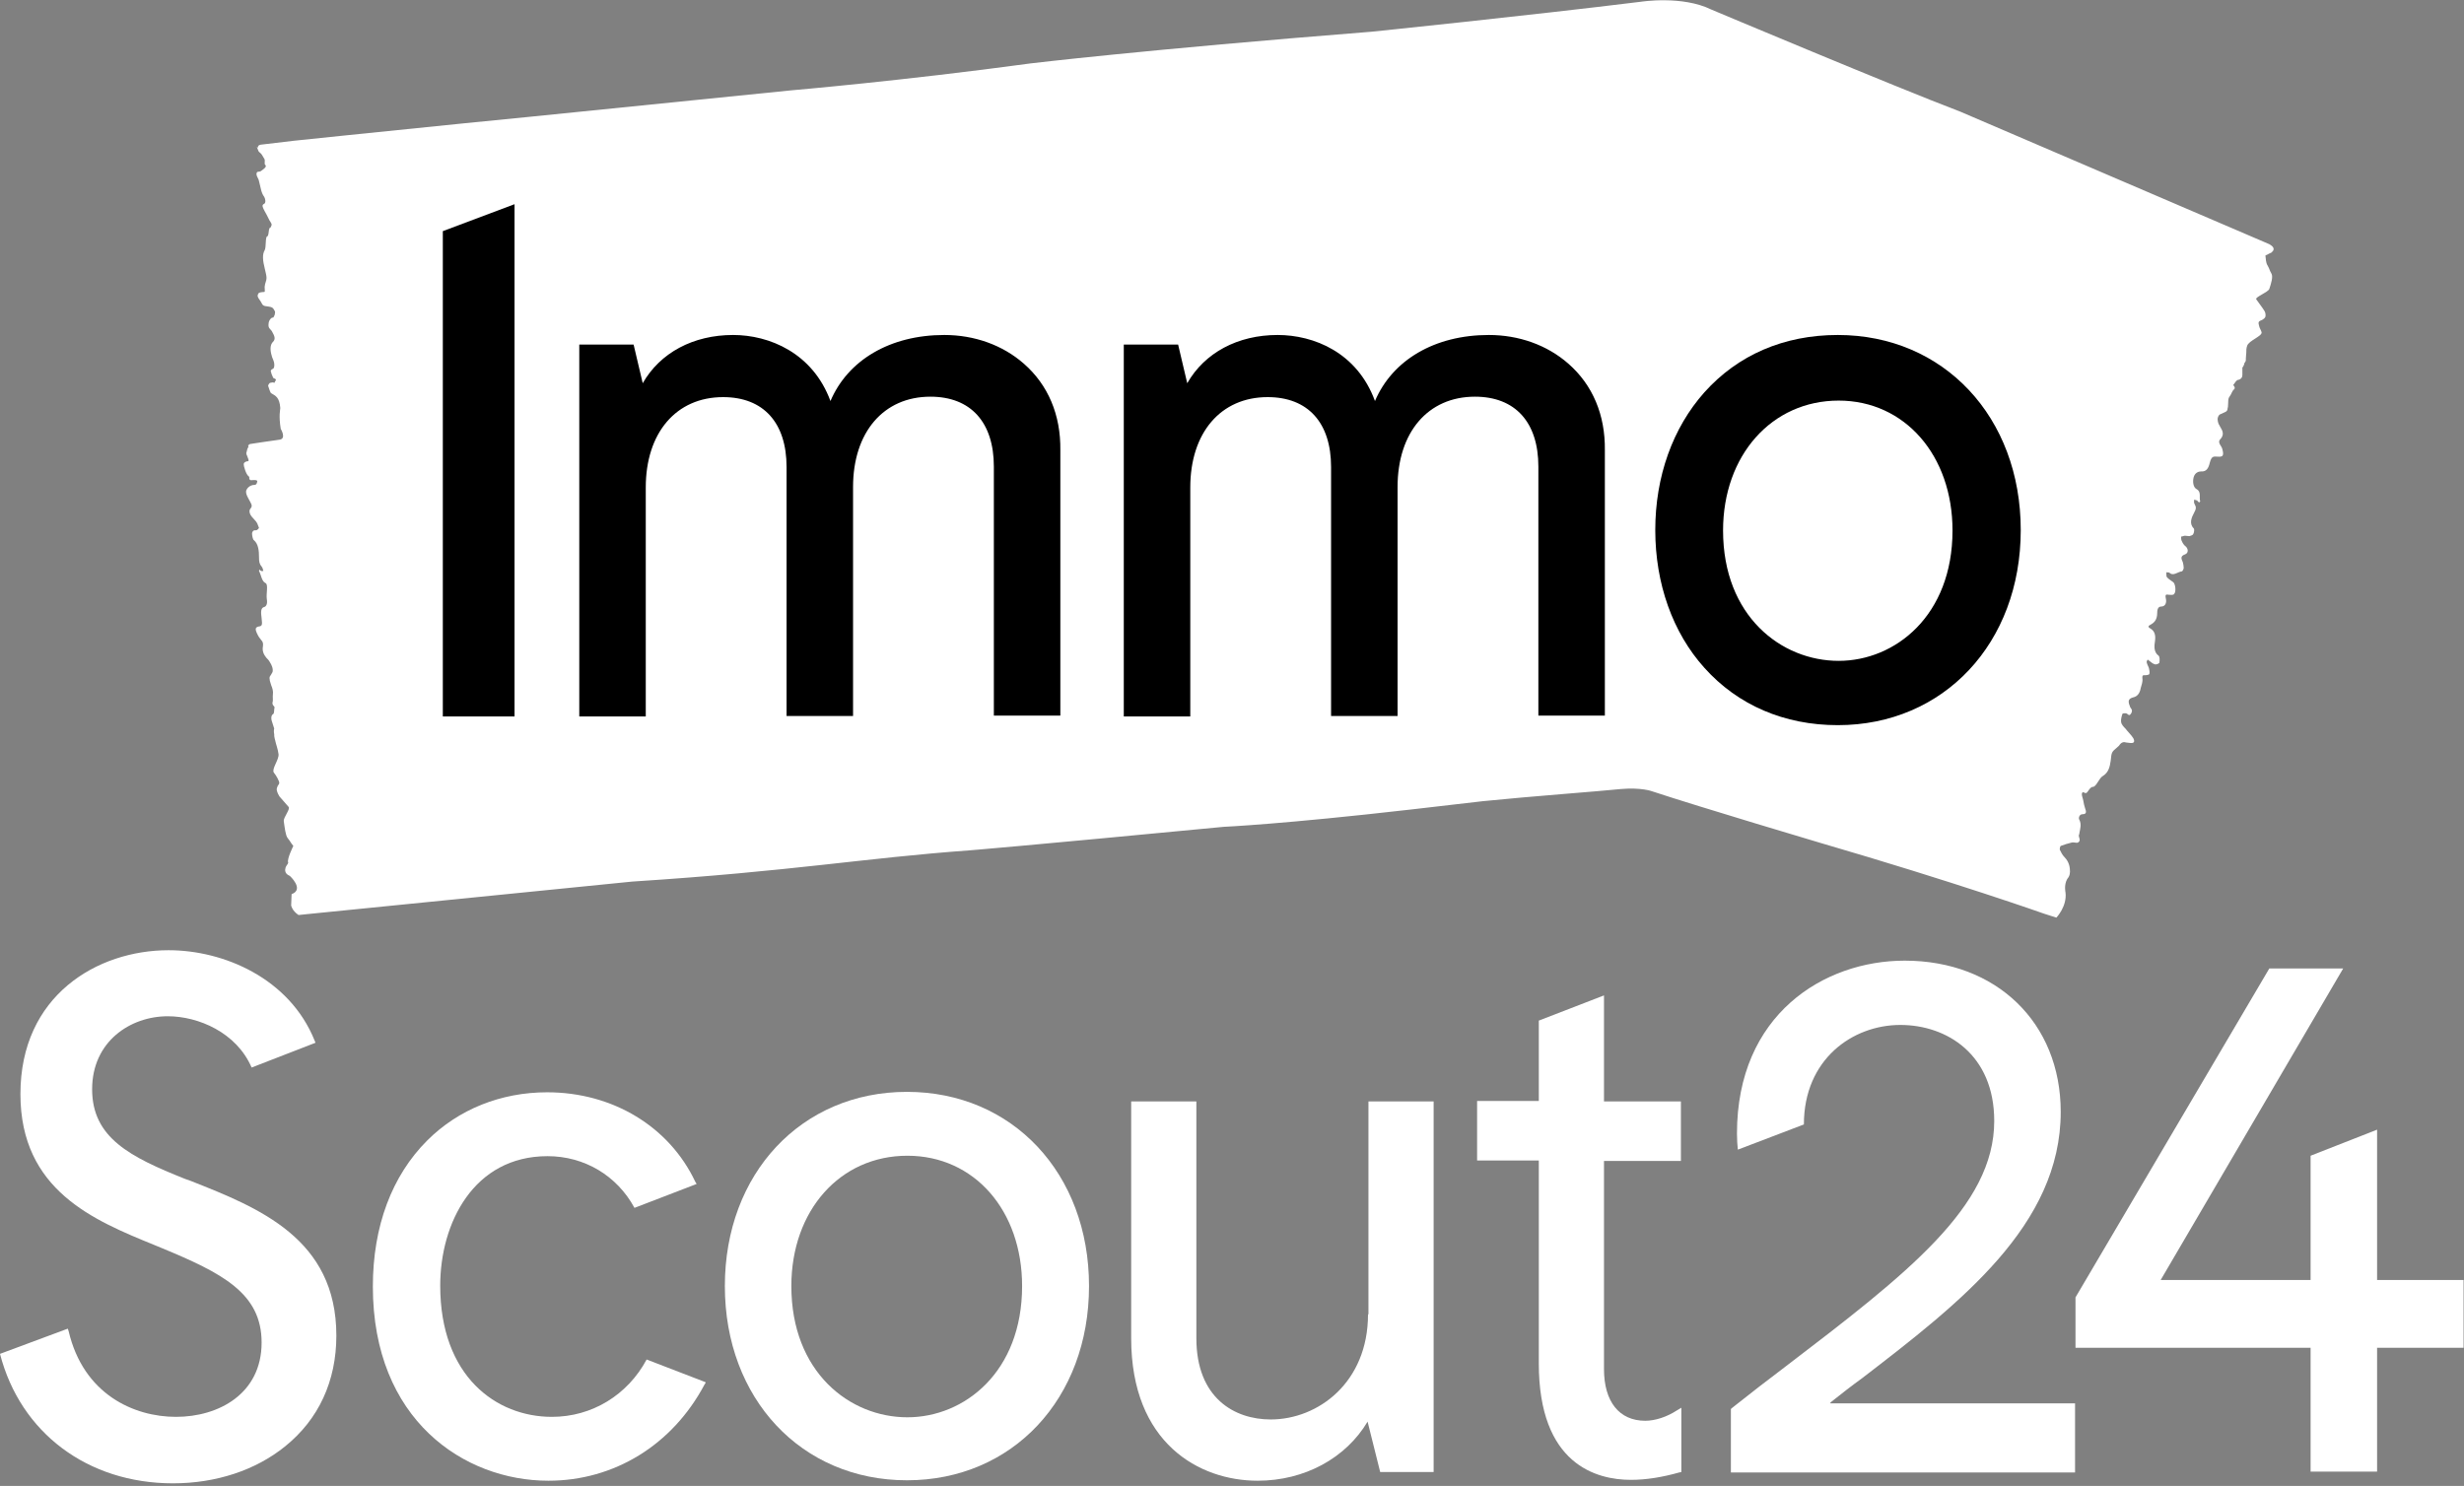
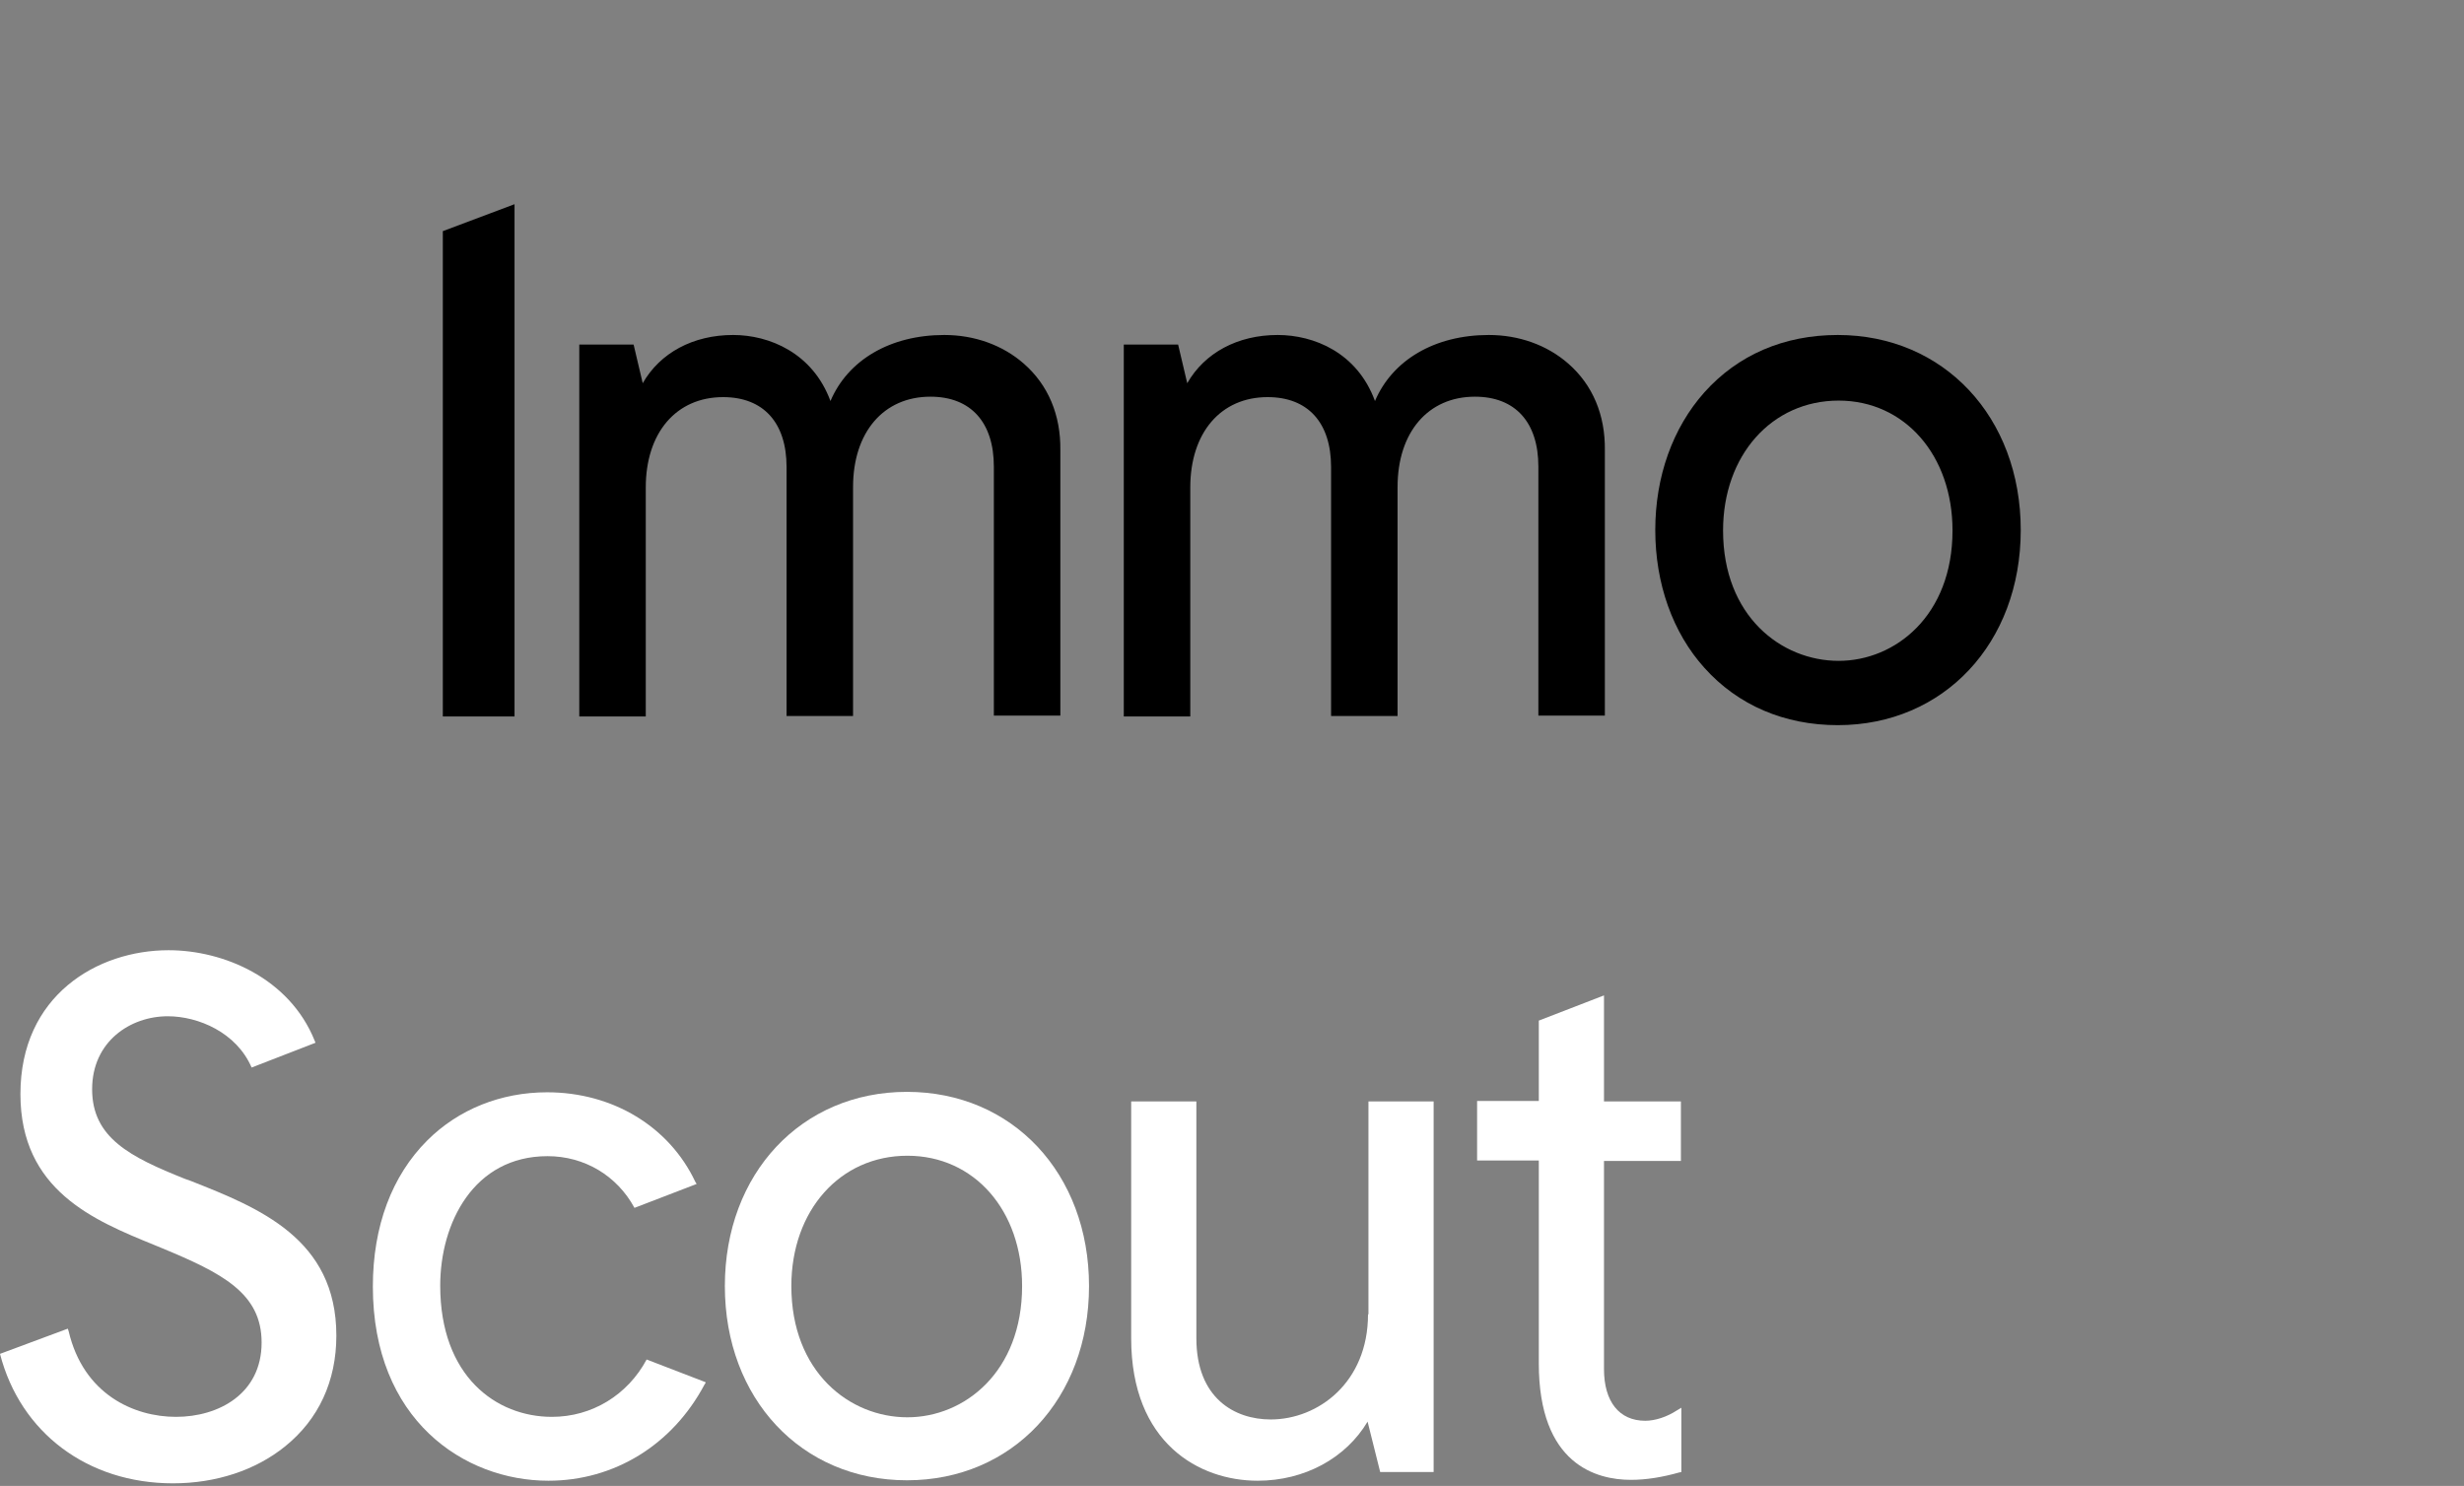
<svg xmlns="http://www.w3.org/2000/svg" width="100%" height="100%" viewBox="0 0 567 342" version="1.1" xml:space="preserve" style="fill-rule:evenodd;clip-rule:evenodd;stroke-linejoin:round;stroke-miterlimit:2;">
  <rect x="0" y="0" width="567" height="342" fill="#808080" stroke="none" />
-   <path id="path4" d="M475.3,205.4C475.7,208.6 473.2,211.2 473.2,211.2L470.4,210.3C470.4,210.3 450.1,203.1 418.9,194C418.9,194 391.3,185.8 380.1,182.1C380.1,182.1 377.7,181.2 373,181.6C368.3,182.1 352,183.3 341.2,184.4L324.8,186.3C295.2,189.7 281.6,190.3 281.6,190.3C234.6,194.8 223.3,195.7 223.3,195.7C198.5,197.5 182.7,200.5 145.5,202.9L75.6,209.9L70.6,210.4L68.7,210.6C67.2,209.6 67,208.4 67,208.4L67.1,205.8C70.1,204.7 66.7,201.6 66.7,201.6C65.2,201 65.7,199.8 65.7,199.8C65.7,199.6 65.8,199.5 65.9,199.3C66.1,199 66.4,198.6 66.3,198.5C66,197.7 67.5,194.7 67.5,194.7C66.7,193.7 67,193.9 66.2,192.9C65.7,192.3 65.5,190.4 65.3,189C65.2,188.1 66.9,186.2 66.4,185.7C65.7,184.9 65,184.1 64.3,183.3C64.1,183 63.8,182.4 63.7,181.9C63.6,181.6 63.8,181.1 63.9,180.9C64.4,180.2 64.4,180.2 63.8,179C63.6,178.6 63.3,178.2 63,177.8C62.5,176.9 64.2,174.9 64.1,173.6C64,173 63.9,172.4 63.7,171.8C63.6,171.4 63.4,170.9 63.3,170.3C63.3,170.2 63.2,170.1 63.2,169.9C63.1,169.6 63.1,169.3 63.1,169C63,168.5 63,168 63.1,167.7C62.9,167.1 62.7,166.4 62.5,165.8C62.4,165.3 62.4,164.9 62.6,164.6C62.7,164.5 62.7,164.4 62.8,164.4C63.2,164.2 63,163.3 63.2,162.8C63.1,162.7 63.1,162.6 63,162.5C62.7,162.2 62.7,162 62.7,161.7C62.9,161.2 62.7,160.4 62.8,159.8C62.9,159.1 62.7,158.4 62.4,157.7C62.3,157.4 62.2,157 62.1,156.7C62,156.2 62,155.9 62.1,155.7C62.3,155.4 62.5,155.1 62.7,154.7C62.8,154.5 62.8,153.9 62.6,153.4C62.5,153.1 62.3,152.7 62.1,152.4C61.9,152 61.6,151.7 61.3,151.4C60.7,150.7 60.3,149.8 60.5,148.8C60.6,148.1 60.5,147.7 60.1,147.3C59.9,147 59.6,146.7 59.4,146.3C58.6,144.8 58.7,144.4 59.5,144.2C60.3,144.1 60.4,143.9 60.2,142.3C60,140.8 60,139.9 60.8,139.7C61.2,139.6 61.6,139.1 61.4,137.9C61.2,136.7 61.8,134.5 61.1,134.2C60.2,133.8 60.1,132.3 59.6,131.4C59.6,131.4 59.7,131 59.7,131.1C59.8,131.2 60,131.4 60.1,131.4C60.3,131.5 60.4,131.4 60.6,131.4C60.5,131 60.4,130.6 60.2,130.4C59.7,129.8 59.6,129.3 59.6,128.2C59.6,126.9 59.5,125.2 58.4,124.3C58.2,124.2 58,123.3 58,122.8C58,122.5 58.2,122.2 58.4,122.1C58.6,122 58.9,122.1 59.1,122C59.3,121.9 59.5,121.7 59.6,121.5C59.4,121.1 59.3,120.6 59.1,120.3C58.8,119.8 58.4,119.5 58.1,119.1C57.5,118.5 57.2,117.6 57.6,117.1C58.3,116.4 57.7,115.8 57.3,115C57.1,114.6 56.8,114.1 56.7,113.7C56.6,113.4 56.6,112.9 56.7,112.8C56.8,112.5 57.4,111.6 58.6,111.6C59.1,111.6 59.2,110.9 59.2,110.7C59,110.3 57.8,110.6 57.6,110.5C57.1,110.1 57.6,109.9 57.2,109.6C56.7,109.3 56,107.3 56.1,106.7C56.2,106.4 56.5,106.3 56.7,106.2C57.1,106.1 57.5,106.4 56.9,105C56.5,104.1 56.7,104.5 56.9,103.4C57,102.9 57.3,103.1 57.1,102.5L57.5,102.2C57.5,102.2 63.4,101.3 64.3,101.2C66,101 64.6,98.7 64.6,98.7C64.1,95.6 64.5,94.3 64.5,93.9C64.3,91.4 63.4,91.1 62.4,90.5C62.2,90.4 61.9,89.4 61.7,88.8C61.7,88.6 62,88.1 62.2,88.1C62.5,88.1 62.7,87.9 63.1,88.1C63.2,88.2 63.3,87.6 63.4,87.7C63.4,87.4 63.6,87.5 63.5,87.4C63.2,86.9 63,87.3 62.8,86.8C62.6,86.4 62.4,85.9 62.3,85.4C62.3,85.2 62.6,84.9 62.8,84.9C63.1,84.8 63.3,83.9 62.9,82.9C62.6,82.2 62.6,82.2 62.4,81.4C62.1,80.1 62.3,79.2 62.8,78.7C63.4,78.1 63.3,77.5 62.6,76.3C62.5,76.2 62.5,76.1 62.4,76C62.1,75.7 61.7,75.4 61.8,74.6C61.8,73.7 62.5,73 62.8,73.1C63,73.1 63.1,72.6 63.2,72.5C63.4,71.5 63.3,71.8 63,71.2C62.7,70.6 62,70.6 61.4,70.5C60.2,70.4 60.4,69.9 59.8,69.1C59.3,68.4 59.1,68.1 59.5,67.5C59.6,67.3 60.4,67.2 60.6,67.2C61.1,67.3 60.9,66.9 60.9,66C60.9,65.8 61,65.6 61,65.4C61.5,63.9 61.4,63.9 60.9,61.7C60.5,60.1 60.3,58.6 60.9,57.6C61.3,56.9 61,54.5 61.5,54.4C61.8,54.3 61.8,53.4 61.9,52.9C62,52.6 62,52.4 62.2,52.4C62.3,52.4 62.4,52 62.5,51.8C62.6,51.4 61.9,50.7 61.8,50.3C61.5,49.7 61.2,49.1 60.9,48.6C60.5,47.8 60.1,47.2 60.8,46.9C61.2,46.7 61.1,45.8 60.8,45.3C60.1,44.4 60,43.2 59.7,42.1C59.7,42 59.6,41.8 59.6,41.7C59.5,41 58.8,40.4 59.1,39.7C59.3,39.4 59.7,39.6 60,39.4C60.5,39 61.6,38.4 61,37.9C60.8,37.8 61,36.9 60.9,36.7C60.5,36.1 60.4,35.7 60,35.3C59.3,34.7 59.6,35 59.1,33.8L59.4,34C59.2,33.4 60,33.3 60,33.3L67.6,32.4C67.6,32.4 87.7,30.3 106.6,28.4C106.6,28.4 121.1,27 182,20.8C182,20.8 207.7,18.6 237.1,14.6C237.1,14.6 262.7,11.5 315.6,7.3C315.6,7.3 351.7,3.6 377.6,0.4C377.6,0.4 387.1,-1.1 393.8,2.2C393.8,2.2 436.1,20 451.1,25.7L522.2,56.2C524,57.2 522.8,58 522.8,58C522.7,58.2 522.5,58.2 522.3,58.3C522,58.5 521.3,58.8 521.3,58.8C521.4,59.6 521.4,60.5 521.8,61.1C522.4,62.2 522.1,61.9 522.7,63C523.1,63.7 522.6,65.3 522.2,66.5C521.9,67.3 518.8,68.4 519.2,68.9C519.8,69.8 520.5,70.6 521.1,71.6C521.3,71.9 521.4,72.5 521.3,72.9C521.2,73.2 520.8,73.5 520.6,73.6C519.6,74 519.6,74.1 519.9,75.2C520,75.6 520.3,76 520.4,76.4C520.8,77.3 517.4,78.4 517.1,79.6C516.9,80.1 516.9,80.7 516.9,81.2C516.9,81.6 516.8,82 516.8,82.5L516.8,82.8C516.8,83.1 516.7,83.3 516.5,83.5C516.4,84 516.2,84.4 516,84.6L516,86.3C516,86.8 515.8,87.1 515.4,87.3C515.3,87.4 515.2,87.4 515.1,87.4C514.5,87.5 514.3,88.2 513.9,88.6C514,88.7 514,88.8 514.1,88.9C514.3,89.2 514.3,89.4 514.1,89.6C513.6,90 513.5,90.7 513.1,91.2C512.6,91.8 512.8,92.6 512.7,93.3C512.7,93.5 512.7,93.7 512.6,94C512.6,94.4 512.4,94.7 512.1,94.8C511.7,95 511.2,95.2 510.8,95.4C510.5,95.6 510.3,96.1 510.3,96.5C510.3,96.8 510.4,97.2 510.5,97.5C510.7,97.9 510.9,98.2 511.1,98.6C511.6,99.4 511.7,100.2 511,101C510.5,101.5 510.6,101.9 510.9,102.4C511.1,102.7 511.3,103 511.4,103.4C511.8,104.9 511.5,105.2 510.3,105.1C509.2,105 508.9,105.1 508.5,106.5C508.2,107.8 507.7,108.6 506.5,108.5C505.9,108.5 505.1,108.8 504.8,109.8C504.5,110.9 504.7,112.2 505.5,112.6C506.6,113.2 506,114.5 506.3,115.4C506.3,115.4 506.1,115.7 506,115.6C505.8,115.5 505.7,115.3 505.6,115.2C505.4,115.1 505.2,115.1 504.9,115C504.9,115.3 504.8,115.7 505,116C505.4,116.7 505.4,117.1 504.9,118C504.3,119.1 503.7,120.5 504.8,121.6C505,121.8 504.9,122.6 504.7,122.9C504.6,123.2 504.1,123.3 503.8,123.4C503.5,123.4 503.1,123.3 502.8,123.3C502.5,123.3 502.2,123.5 501.9,123.5C501.9,123.9 501.9,124.3 502.1,124.6C502.3,125.1 502.6,125.5 503,125.8C503.6,126.4 503.6,127.3 502.8,127.6C501.6,128 502,128.7 502.3,129.4C502.4,129.8 502.5,130.3 502.5,130.7C502.5,130.9 502.3,131.4 502.1,131.5C501.1,131.6 500.1,132.7 499.2,131.8C499.1,131.7 498.8,131.8 498.5,131.7C498.5,132.1 498.5,132.6 498.6,132.8C499,133.3 499.6,133.6 500.1,134C500.6,134.4 500.8,136.2 500.3,136.7C500.1,137 499.6,136.9 499.2,136.9C498.7,136.9 498.1,136.5 498.4,137.8C498.6,138.7 498.3,139.6 497.3,139.6C496.5,139.6 496.4,140.5 496.4,141.1C496.4,142.4 495.9,143.2 495,143.7C494.5,144 494,144.2 494.9,144.7C495.7,145.2 496.1,146 495.9,147.5C495.7,148.7 495.6,150.1 496.7,150.9C497,151.1 497,152 496.9,152.5C496.9,152.7 496.2,153 495.9,152.9C495.4,152.8 495,152.4 494.6,152.1C494.5,152 494.3,151.9 494.2,151.8C494.1,152 493.9,152.3 494,152.5C494.1,153 494.4,153.4 494.5,153.8C494.6,154.2 494.7,154.7 494.6,155.1C494.6,155.3 494,155.4 493.7,155.4C493.2,155.4 492.9,155.3 493,156.2C493.1,156.9 492.8,157.7 492.6,158.4C492.4,159.6 491.8,160.3 490.9,160.5C489.8,160.8 489.6,161.3 490.1,162.5C490.1,162.6 490.2,162.7 490.2,162.8C490.5,163.2 490.8,163.5 490.4,164.2C489.9,165 489.7,164.3 489.3,164.2C489,164.1 488.4,164.2 488.4,164.3C488.2,164.9 488,165.7 488.1,166.2C488.2,166.8 488.7,167.3 489.1,167.7C489.7,168.5 490.4,169.1 490.9,169.9C491.3,170.7 491.1,171.1 490.2,171C489.9,171 489.6,170.9 489.3,170.9C488.7,170.7 488.2,170.8 487.7,171.5C487.6,171.7 487.4,171.8 487.2,172C485.9,173.1 485.9,173.1 485.7,175.1C485.5,176.5 485.2,177.8 483.9,178.6C483,179.1 482.4,181.1 481.6,181.1C481.1,181.1 480.7,181.8 480.4,182.2C480.2,182.5 480,182.6 479.8,182.5C479.6,182.5 479.4,182.2 479.2,182.4C478.8,182.7 479.4,184 479.4,184.3C479.5,184.9 479.6,185.4 479.8,186C480.1,186.8 480.2,187.4 479.2,187.4C478.5,187.4 478.2,188.3 478.5,188.7C479,189.7 478.7,190.7 478.5,191.7C478.5,191.8 478.5,192 478.4,192.1C478.2,192.7 479,193.4 478.2,193.9C477.8,194.1 477.3,193.8 476.8,193.9C475.9,194.1 475,194.4 474.2,194.7C474.1,194.7 473.9,195.4 474,195.6C474.3,196.2 474.6,196.8 475,197.2C475.7,197.9 476.2,198.8 476.3,200C476.4,200.9 476.3,201.6 475.7,202.3C474.9,203.7 475.3,205.4 475.3,205.4Z" style="fill:white;fill-rule:nonzero;" />
  <path id="path6" d="M235.6,83.7C230.7,79.4 224.2,77.1 217.3,77.1C204.8,77.1 195.1,82.9 191.1,92.3C187,81.2 177,77.1 168.7,77.1C159.5,77.1 151.9,81.2 147.9,88.2L145.8,79.3L133.3,79.3L133.3,164.9L148.6,164.9L148.6,112.2C148.6,99.6 155.6,91.4 166.4,91.4C175.7,91.4 181,97.3 181,107.5L181,164.8L196.3,164.8L196.3,112.1C196.3,99.5 203.3,91.3 214.1,91.3C223.4,91.3 228.7,97.2 228.7,107.4L228.7,164.7L244,164.7L244,103.6C244.1,95.5 241.2,88.6 235.6,83.7Z" style="fill-rule:nonzero;" />
  <path id="path8" d="M360.9,83.7C356,79.4 349.5,77.1 342.6,77.1C330.1,77.1 320.4,82.9 316.4,92.3C312.3,81.1 302.3,77.1 294,77.1C284.8,77.1 277.2,81.2 273.2,88.2L271.1,79.3L258.6,79.3L258.6,164.9L273.9,164.9L273.9,112.2C273.9,99.6 280.9,91.4 291.7,91.4C301,91.4 306.3,97.3 306.3,107.5L306.3,164.8L321.6,164.8L321.6,112.1C321.6,99.5 328.6,91.3 339.4,91.3C348.7,91.3 354,97.2 354,107.4L354,164.7L369.3,164.7L369.3,103.6C369.4,95.5 366.5,88.6 360.9,83.7Z" style="fill-rule:nonzero;" />
  <path id="path10" d="M422.9,77.1C410.5,77.1 399.9,81.7 392.2,90.3C384.9,98.5 380.9,109.7 380.9,122C380.9,134.3 384.9,145.6 392.2,153.7C399.9,162.3 410.6,166.9 422.9,166.9C447.3,166.9 465,148 465,122C465,96 447.3,77.1 422.9,77.1ZM423.1,152.1C409.9,152.1 396.5,141.8 396.5,122.1C396.5,104.8 407.7,92.2 423.1,92.2C438.3,92.2 449.3,104.8 449.3,122.1C449.3,141.7 436.1,152.1 423.1,152.1Z" style="fill-rule:nonzero;" />
  <path id="polygon12" d="M101.9,53.2L101.9,164.9L118.4,164.9L118.4,47L101.9,53.2Z" style="fill-rule:nonzero;" />
-   <path id="path16" d="M421.2,322.8C423.6,320.9 426,319 428.5,317.2C451,299.9 474.2,282 474.2,255.9C474.2,235.4 459.4,221.1 438.3,221.1C419.7,221.1 399.7,233.5 399.7,260.9C399.7,262.2 399.8,263.7 399.9,264.6L415.1,258.8C415.1,243.8 426.3,235.9 437.3,235.9C448,235.9 458.9,242.7 458.9,258C458.9,277.7 438.8,293.2 410.9,314.5C406.9,317.5 402.8,320.7 398.5,324.1L398.3,324.3L398.3,338.9L477.5,338.9L477.5,323L421.2,323L421.2,322.8Z" style="fill:white;fill-rule:nonzero;" />
  <path id="path18" d="M43.9,271.8L42.5,271.3C30,266.3 21.2,261.9 21.2,250.7C21.2,239.7 30,233.9 38.6,233.9C45.6,233.9 54.4,237.6 57.9,245.7L72.6,240L72.4,239.5C66.6,225.1 51.4,218.7 38.8,218.7C22.4,218.7 4.7,229.1 4.7,251.8C4.7,274 21.7,280.9 35.4,286.5L37.1,287.2C51.1,293 60.2,297.6 60.2,309C60.2,320.8 50.3,326.1 40.5,326.1C30.8,326.1 19.2,320.9 15.8,306.4L15.6,305.8L0,311.6C4.7,329.8 20.2,341.4 39.8,341.4C49.7,341.4 58.8,338.4 65.6,332.9C73.3,326.7 77.4,317.9 77.4,307.4C77.4,285.1 59.6,278 43.9,271.8Z" style="fill:white;fill-rule:nonzero;" />
  <path id="path20" d="M208.7,251.3C184.4,251.3 166.8,270.1 166.8,296C166.8,321.9 184.4,340.7 208.7,340.7C233,340.7 250.6,321.9 250.6,296C250.6,270.1 233,251.3 208.7,251.3ZM235.2,296C235.2,315.8 221.9,326.2 208.8,326.2C195.5,326.2 182.1,315.8 182.1,296C182.1,278.6 193.3,266 208.8,266C224.2,266 235.2,278.6 235.2,296Z" style="fill:white;fill-rule:nonzero;" />
  <path id="path22" d="M314.8,302.5C314.8,318.2 303.3,326.7 292.4,326.7C284.1,326.7 275.3,321.8 275.3,308L275.3,253.5L260.3,253.5L260.3,308C260.3,332.2 276,340.8 289.4,340.8C300.2,340.8 309.7,335.6 314.7,327.2L317.6,338.8L329.9,338.8L329.9,253.5L314.9,253.5L314.9,302.5L314.8,302.5Z" style="fill:white;fill-rule:nonzero;" />
  <path id="path24" d="M369.1,229.1L354.1,234.9L354.1,253.4L339.9,253.4L339.9,267.1L354.1,267.1L354.1,313.8C354.1,337.1 367.4,340.6 375.3,340.6C378.8,340.6 382.5,340 386.4,338.9L386.9,338.8L386.9,324L385.9,324.6C383.6,326.1 380.9,327 378.6,327C372.6,327 369.1,322.6 369.1,315.1L369.1,267.2L386.8,267.2L386.8,253.5L369.1,253.5L369.1,229.1Z" style="fill:white;fill-rule:nonzero;" />
-   <path id="polygon26" d="M477.6,310.2L531.7,310.2L531.7,338.7L547,338.7L547,310.2L566.9,310.2L566.9,294.6L547,294.6L547,260L531.7,266L531.7,294.6L497.2,294.6L539.2,222.9L522.2,222.9L477.6,298.6L477.6,310.2Z" style="fill:white;fill-rule:nonzero;" />
  <path id="path28" d="M148.8,312.9C144.4,321.1 136.2,326.1 127,326.1C114.2,326.1 101.3,316.8 101.3,295.9C101.3,281.5 109,266.1 126,266.1C134.5,266.1 142,270.6 146,278L160.3,272.5L160,272C154,259.3 141,251.4 125.9,251.4C115.3,251.4 105.5,255.3 98.3,262.5C90.2,270.6 85.8,282.2 85.8,296.1C85.8,326.8 106.8,340.8 126.2,340.8C141.3,340.8 154.7,332.6 162.1,318.7L162.4,318.2L162.3,318.1L148.8,312.9Z" style="fill:white;fill-rule:nonzero;" />
</svg>